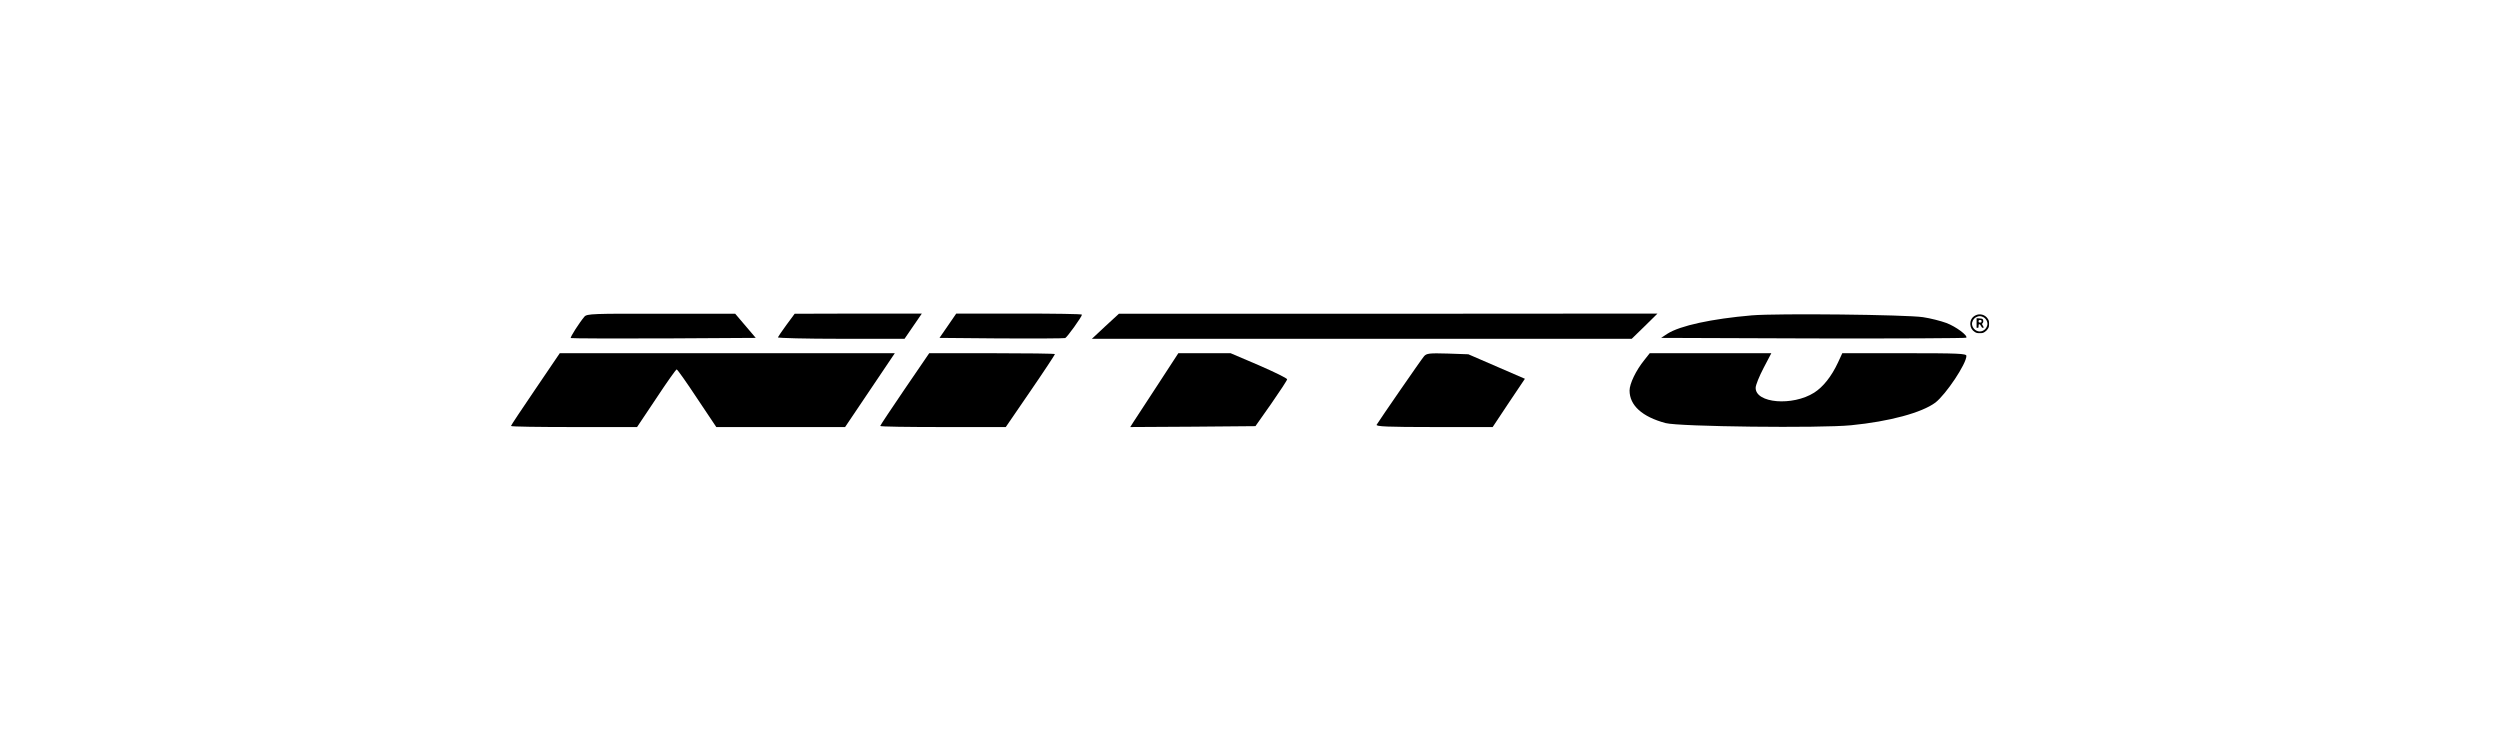
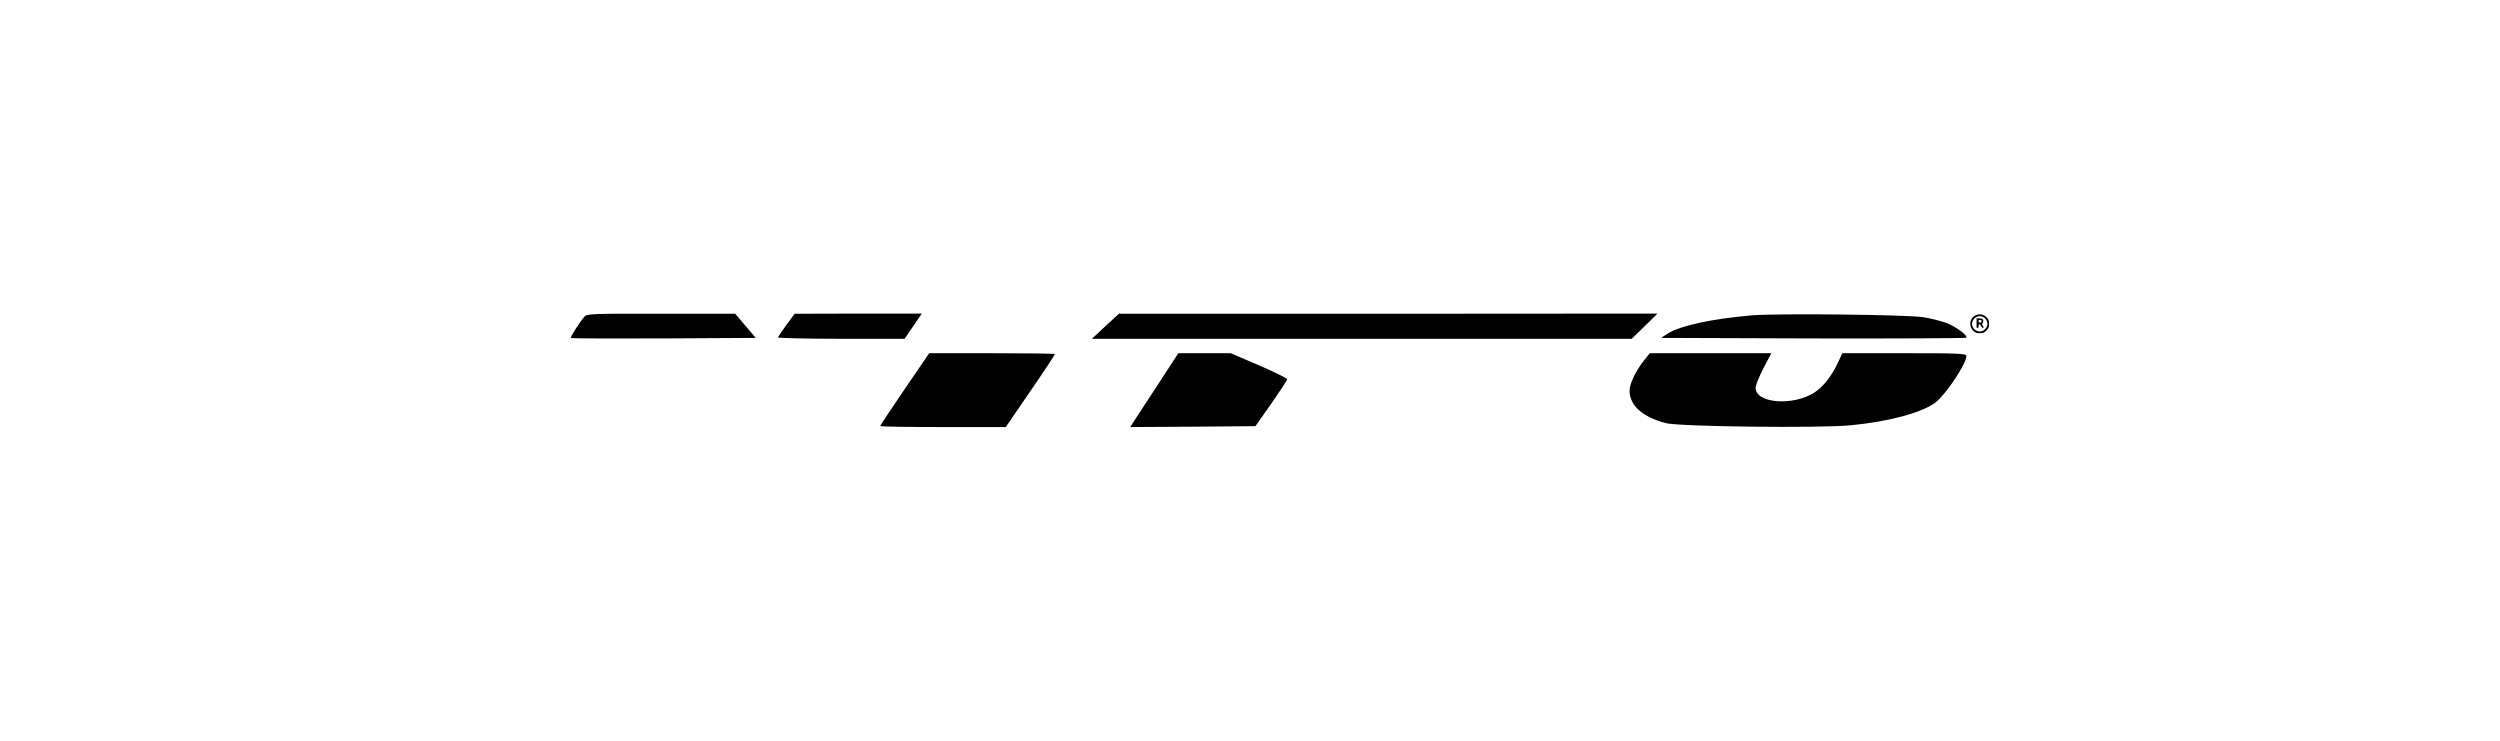
<svg xmlns="http://www.w3.org/2000/svg" id="b" viewBox="0 0 800 237">
  <path d="M632.153,100.923c-1.152.57-1.747,1.646-1.646,2.962.076.975.582,1.823,1.418,2.342.557.342.734.38,1.595.38s1.038-.038,1.595-.38c.38-.24.759-.62,1-1,.342-.557.38-.734.38-1.595s-.038-1.038-.38-1.595c-.836-1.342-2.557-1.835-3.962-1.114ZM634.722,101.518c.911.506,1.456,1.684,1.203,2.595-.443,1.646-2.139,2.443-3.544,1.658-.962-.532-1.532-1.684-1.278-2.62.279-.987.772-1.519,1.76-1.873.57-.215,1.177-.127,1.861.24Z" />
  <path d="M632.507,103.366v1.532h.317c.291,0,.317-.051.317-.57,0-.481.038-.57.253-.57.177,0,.342.177.532.57.215.43.354.57.57.57.367,0,.367-.063-.013-.722-.304-.519-.304-.532-.063-.747.279-.253.317-.911.063-1.253-.139-.19-.38-.253-1.076-.291l-.899-.051v1.532ZM634.089,102.809c0,.342-.038.38-.468.418q-.481.038-.481-.418t.481-.418c.43.038.468.076.468.418Z" />
  <path d="M187.023,101.323c-1.614,1.902-4.611,6.571-4.381,6.859.173.115,13.546.173,29.743.115l29.455-.173-3.286-3.862-3.286-3.862h-23.691c-21.846-.058-23.748,0-24.555.922Z" />
  <path d="M251.697,103.917c-1.441,1.96-2.651,3.747-2.767,4.035-.115.231,8.934.461,20.175.461h20.348l2.767-4.035,2.767-4.035h-20.348l-20.348.058-2.594,3.516Z" />
-   <path d="M303.344,104.205l-2.709,3.92,19.771.173c10.894.058,20.059,0,20.463-.115.634-.288,5.361-6.859,5.361-7.493,0-.231-9.05-.346-20.117-.346h-20.117l-2.651,3.862Z" />
  <path d="M353.723,104.378l-4.323,4.035h172.752l4.15-4.035,4.093-4.035-86.174.058h-86.174l-4.323,3.977Z" />
  <path d="M560.542,100.919c-12.739,1.095-22.941,3.286-26.976,5.88l-2.018,1.326,48.65.173c26.746.058,48.822-.058,48.995-.231.634-.634-3.286-3.574-6.398-4.727-1.729-.634-5.072-1.499-7.436-1.845-5.361-.807-46.459-1.268-54.817-.576Z" />
-   <path d="M171.345,124.495c-4.323,6.341-7.839,11.644-7.839,11.816,0,.231,9.05.346,20.175.346h20.175l6.168-9.223c3.343-5.072,6.283-9.223,6.513-9.223s3.17,4.15,6.513,9.223l6.168,9.223h41.214l7.955-11.816,7.955-11.816h-107.213l-7.782,11.471Z" />
  <path d="M289.51,124.495c-4.323,6.341-7.839,11.644-7.839,11.816,0,.231,9.05.346,20.117.346h20.059l7.897-11.528c4.323-6.283,7.839-11.644,7.839-11.816s-9.05-.288-20.117-.288h-20.117l-7.839,11.471Z" />
  <path d="M370.382,123.284c-3.689,5.591-7.148,10.894-7.724,11.816l-.98,1.556,20.002-.115,20.059-.173,5.072-7.205c2.767-3.977,5.072-7.493,5.072-7.782,0-.346-4.035-2.306-9.05-4.496l-9.05-3.862h-16.716l-6.686,10.26Z" />
-   <path d="M455.691,114.004c-.865.98-14.295,20.463-15.16,21.904-.346.576,3.516.749,18.33.749h18.791l5.13-7.724,5.188-7.724-9.05-3.92-9.05-3.92-6.629-.231c-5.88-.173-6.744-.058-7.551.865Z" />
  <path d="M526.187,115.214c-2.709,3.343-4.727,7.609-4.727,9.741,0,4.784,4.035,8.416,11.528,10.433,4.266,1.153,49.514,1.672,59.371.692,12.335-1.21,22.653-4.035,26.976-7.263,3.401-2.651,9.914-12.393,9.914-14.929,0-.749-2.421-.865-19.829-.865h-19.886l-1.383,2.997c-2.075,4.438-4.727,7.782-7.609,9.626-6.917,4.381-18.791,3.401-18.733-1.556,0-.865,1.153-3.689,2.536-6.341l2.479-4.727h-38.908l-1.729,2.19Z" />
</svg>